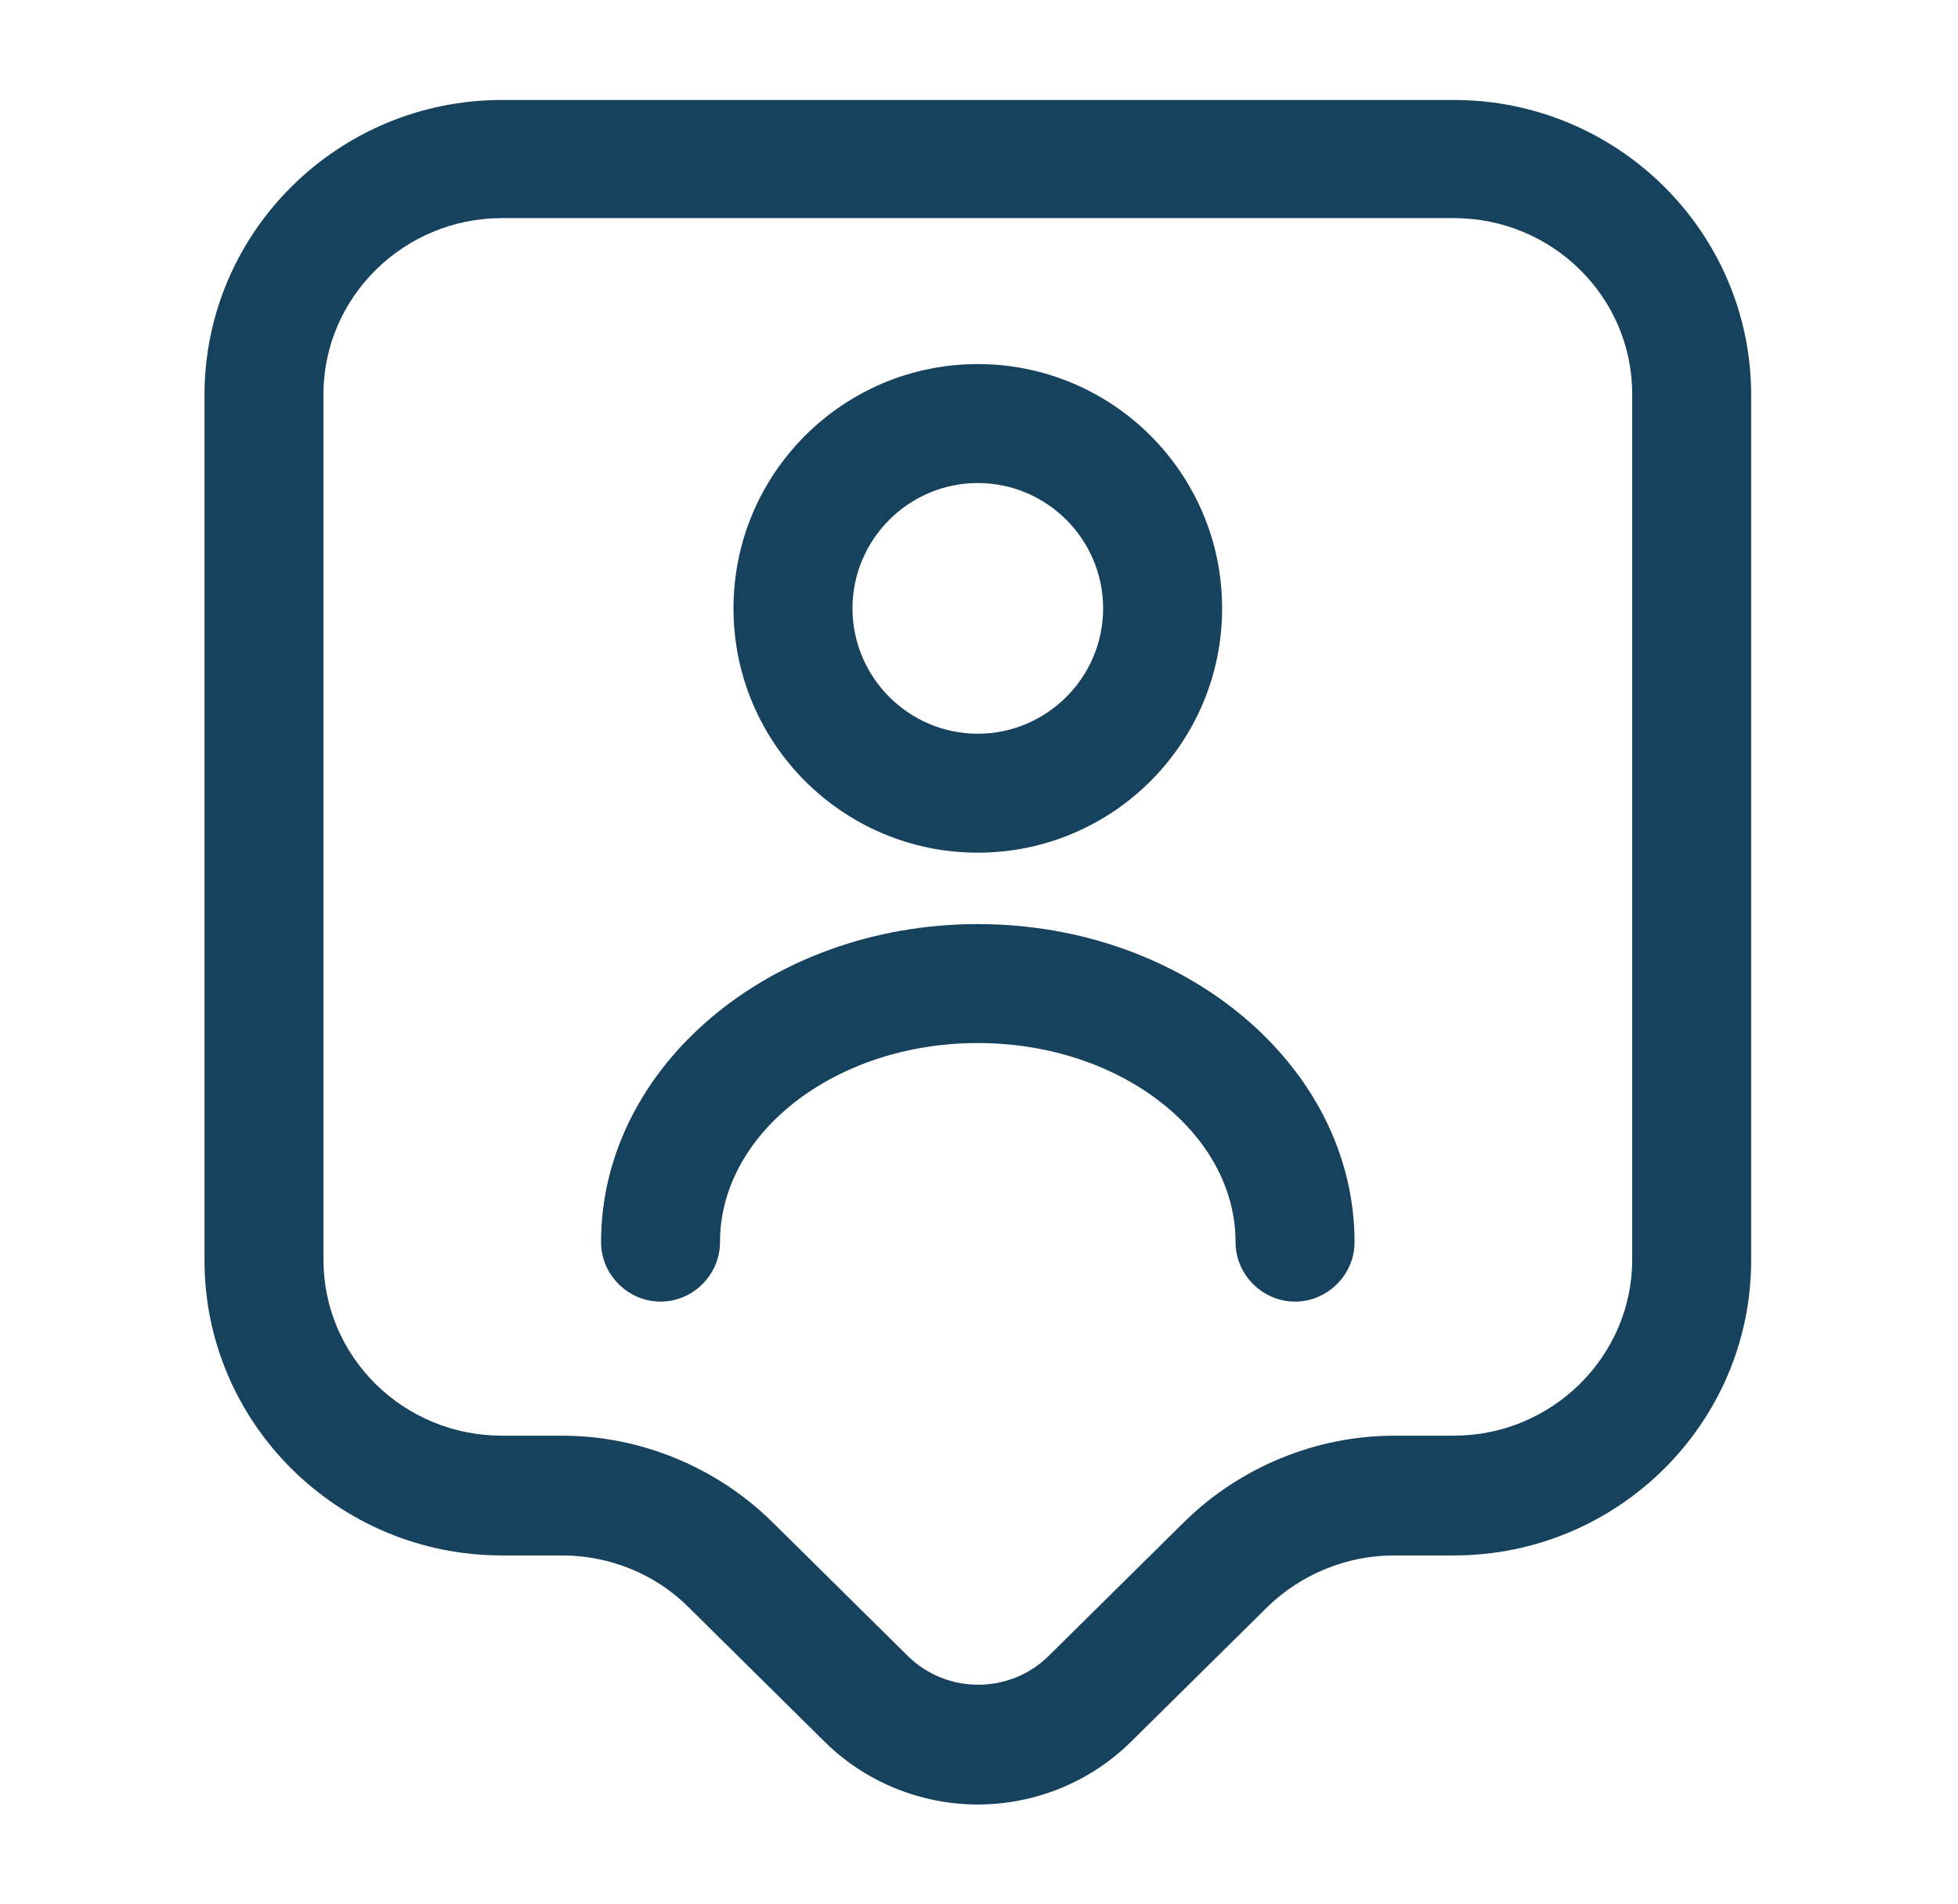
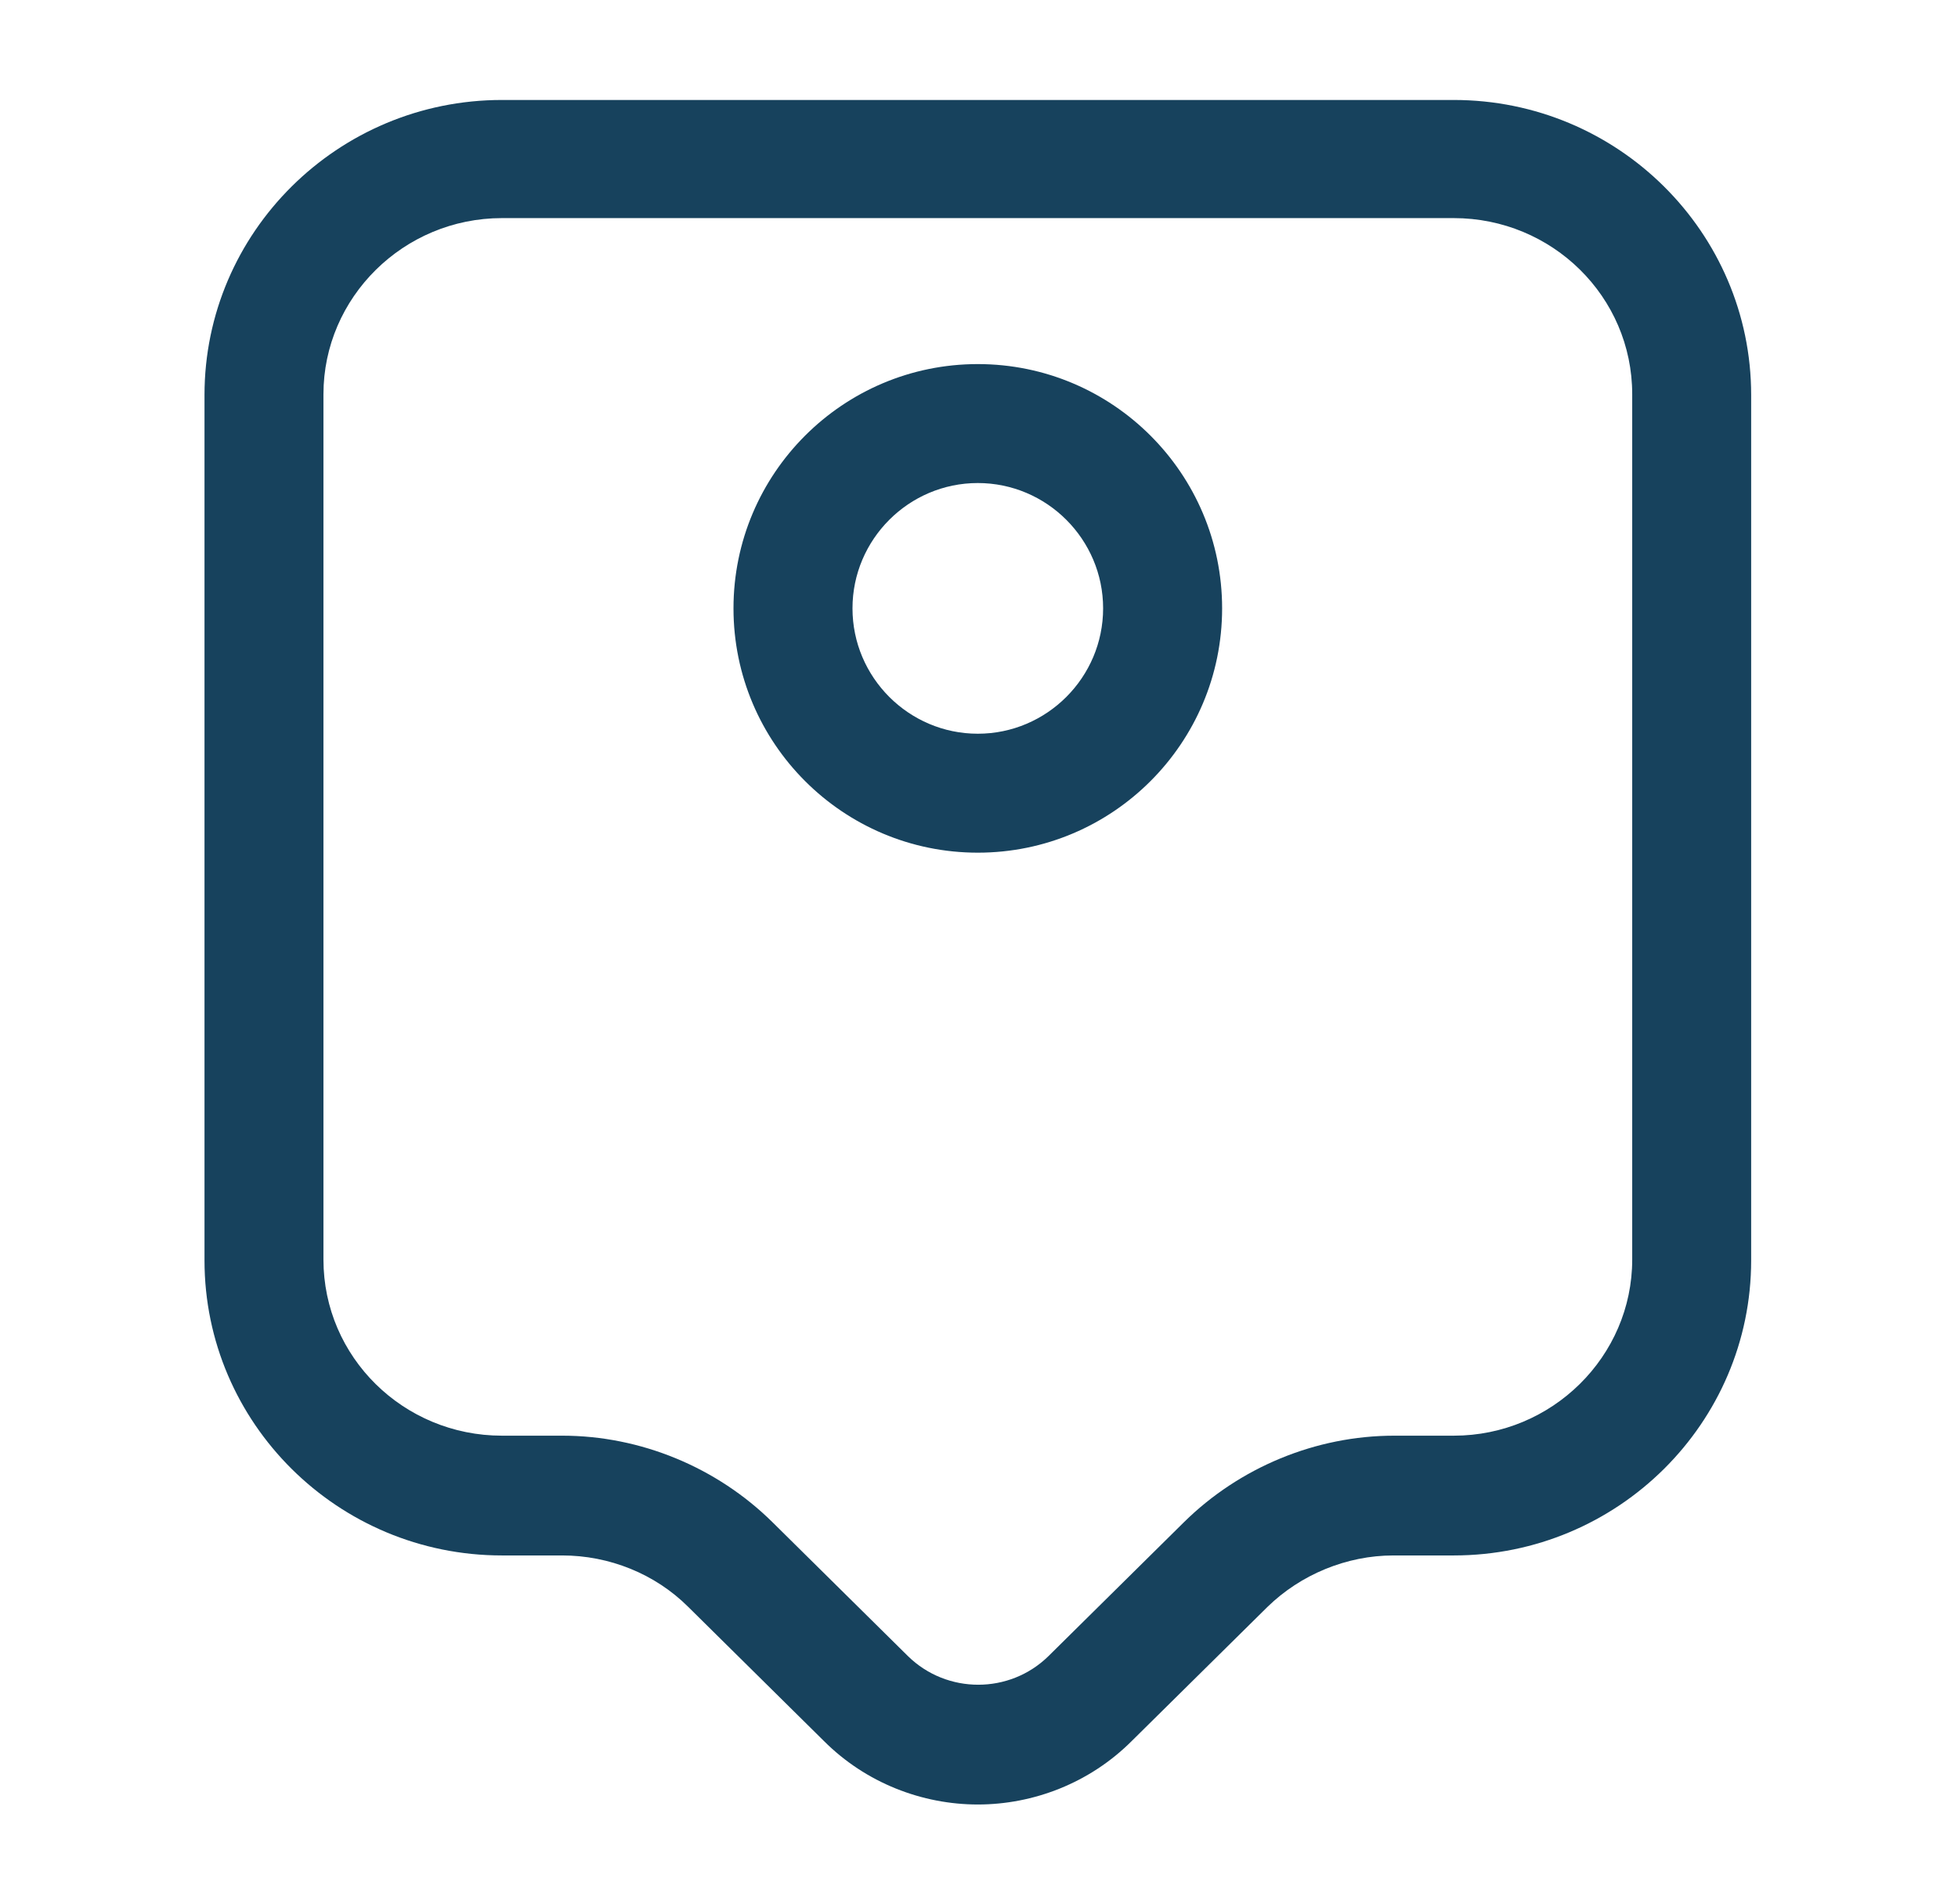
<svg xmlns="http://www.w3.org/2000/svg" width="36" height="35" viewBox="0 0 36 35" fill="none">
  <path d="M17.979 33.177C16.958 33.177 15.922 32.783 15.149 32.01L12.656 29.546C12.043 28.933 11.197 28.598 10.337 28.598H9.229C6.21 28.598 3.76 26.163 3.76 23.173V7.262C3.76 4.273 6.21 1.838 9.229 1.838H26.729C29.747 1.838 32.197 4.273 32.197 7.262V23.173C32.197 26.163 29.747 28.598 26.729 28.598H25.62C24.76 28.598 23.914 28.948 23.302 29.546L20.808 32.01C20.035 32.783 18.999 33.177 17.979 33.177ZM9.229 4.01C7.42 4.01 5.947 5.469 5.947 7.248V23.158C5.947 24.952 7.42 26.396 9.229 26.396H10.337C11.781 26.396 13.181 26.979 14.201 27.985L16.695 30.45C17.41 31.15 18.562 31.15 19.276 30.45L21.77 27.985C22.791 26.979 24.191 26.396 25.635 26.396H26.729C28.537 26.396 30.01 24.938 30.01 23.158V7.248C30.01 5.454 28.537 4.01 26.729 4.01H9.229Z" fill="#17425D" />
  <path d="M17.978 15.677C15.499 15.677 13.486 13.665 13.486 11.185C13.486 8.706 15.499 6.694 17.978 6.694C20.457 6.694 22.47 8.706 22.47 11.185C22.47 13.665 20.457 15.677 17.978 15.677ZM17.978 8.881C16.709 8.881 15.674 9.917 15.674 11.185C15.674 12.454 16.709 13.49 17.978 13.49C19.247 13.49 20.282 12.454 20.282 11.185C20.282 9.917 19.247 8.881 17.978 8.881Z" fill="#17425D" />
-   <path d="M23.811 23.931C23.213 23.931 22.717 23.436 22.717 22.838C22.717 20.825 20.588 19.177 17.978 19.177C15.367 19.177 13.238 20.825 13.238 22.838C13.238 23.436 12.742 23.931 12.145 23.931C11.547 23.931 11.051 23.436 11.051 22.838C11.051 19.615 14.157 16.99 17.978 16.99C21.799 16.99 24.905 19.615 24.905 22.838C24.905 23.436 24.409 23.931 23.811 23.931Z" fill="#17425D" />
</svg>